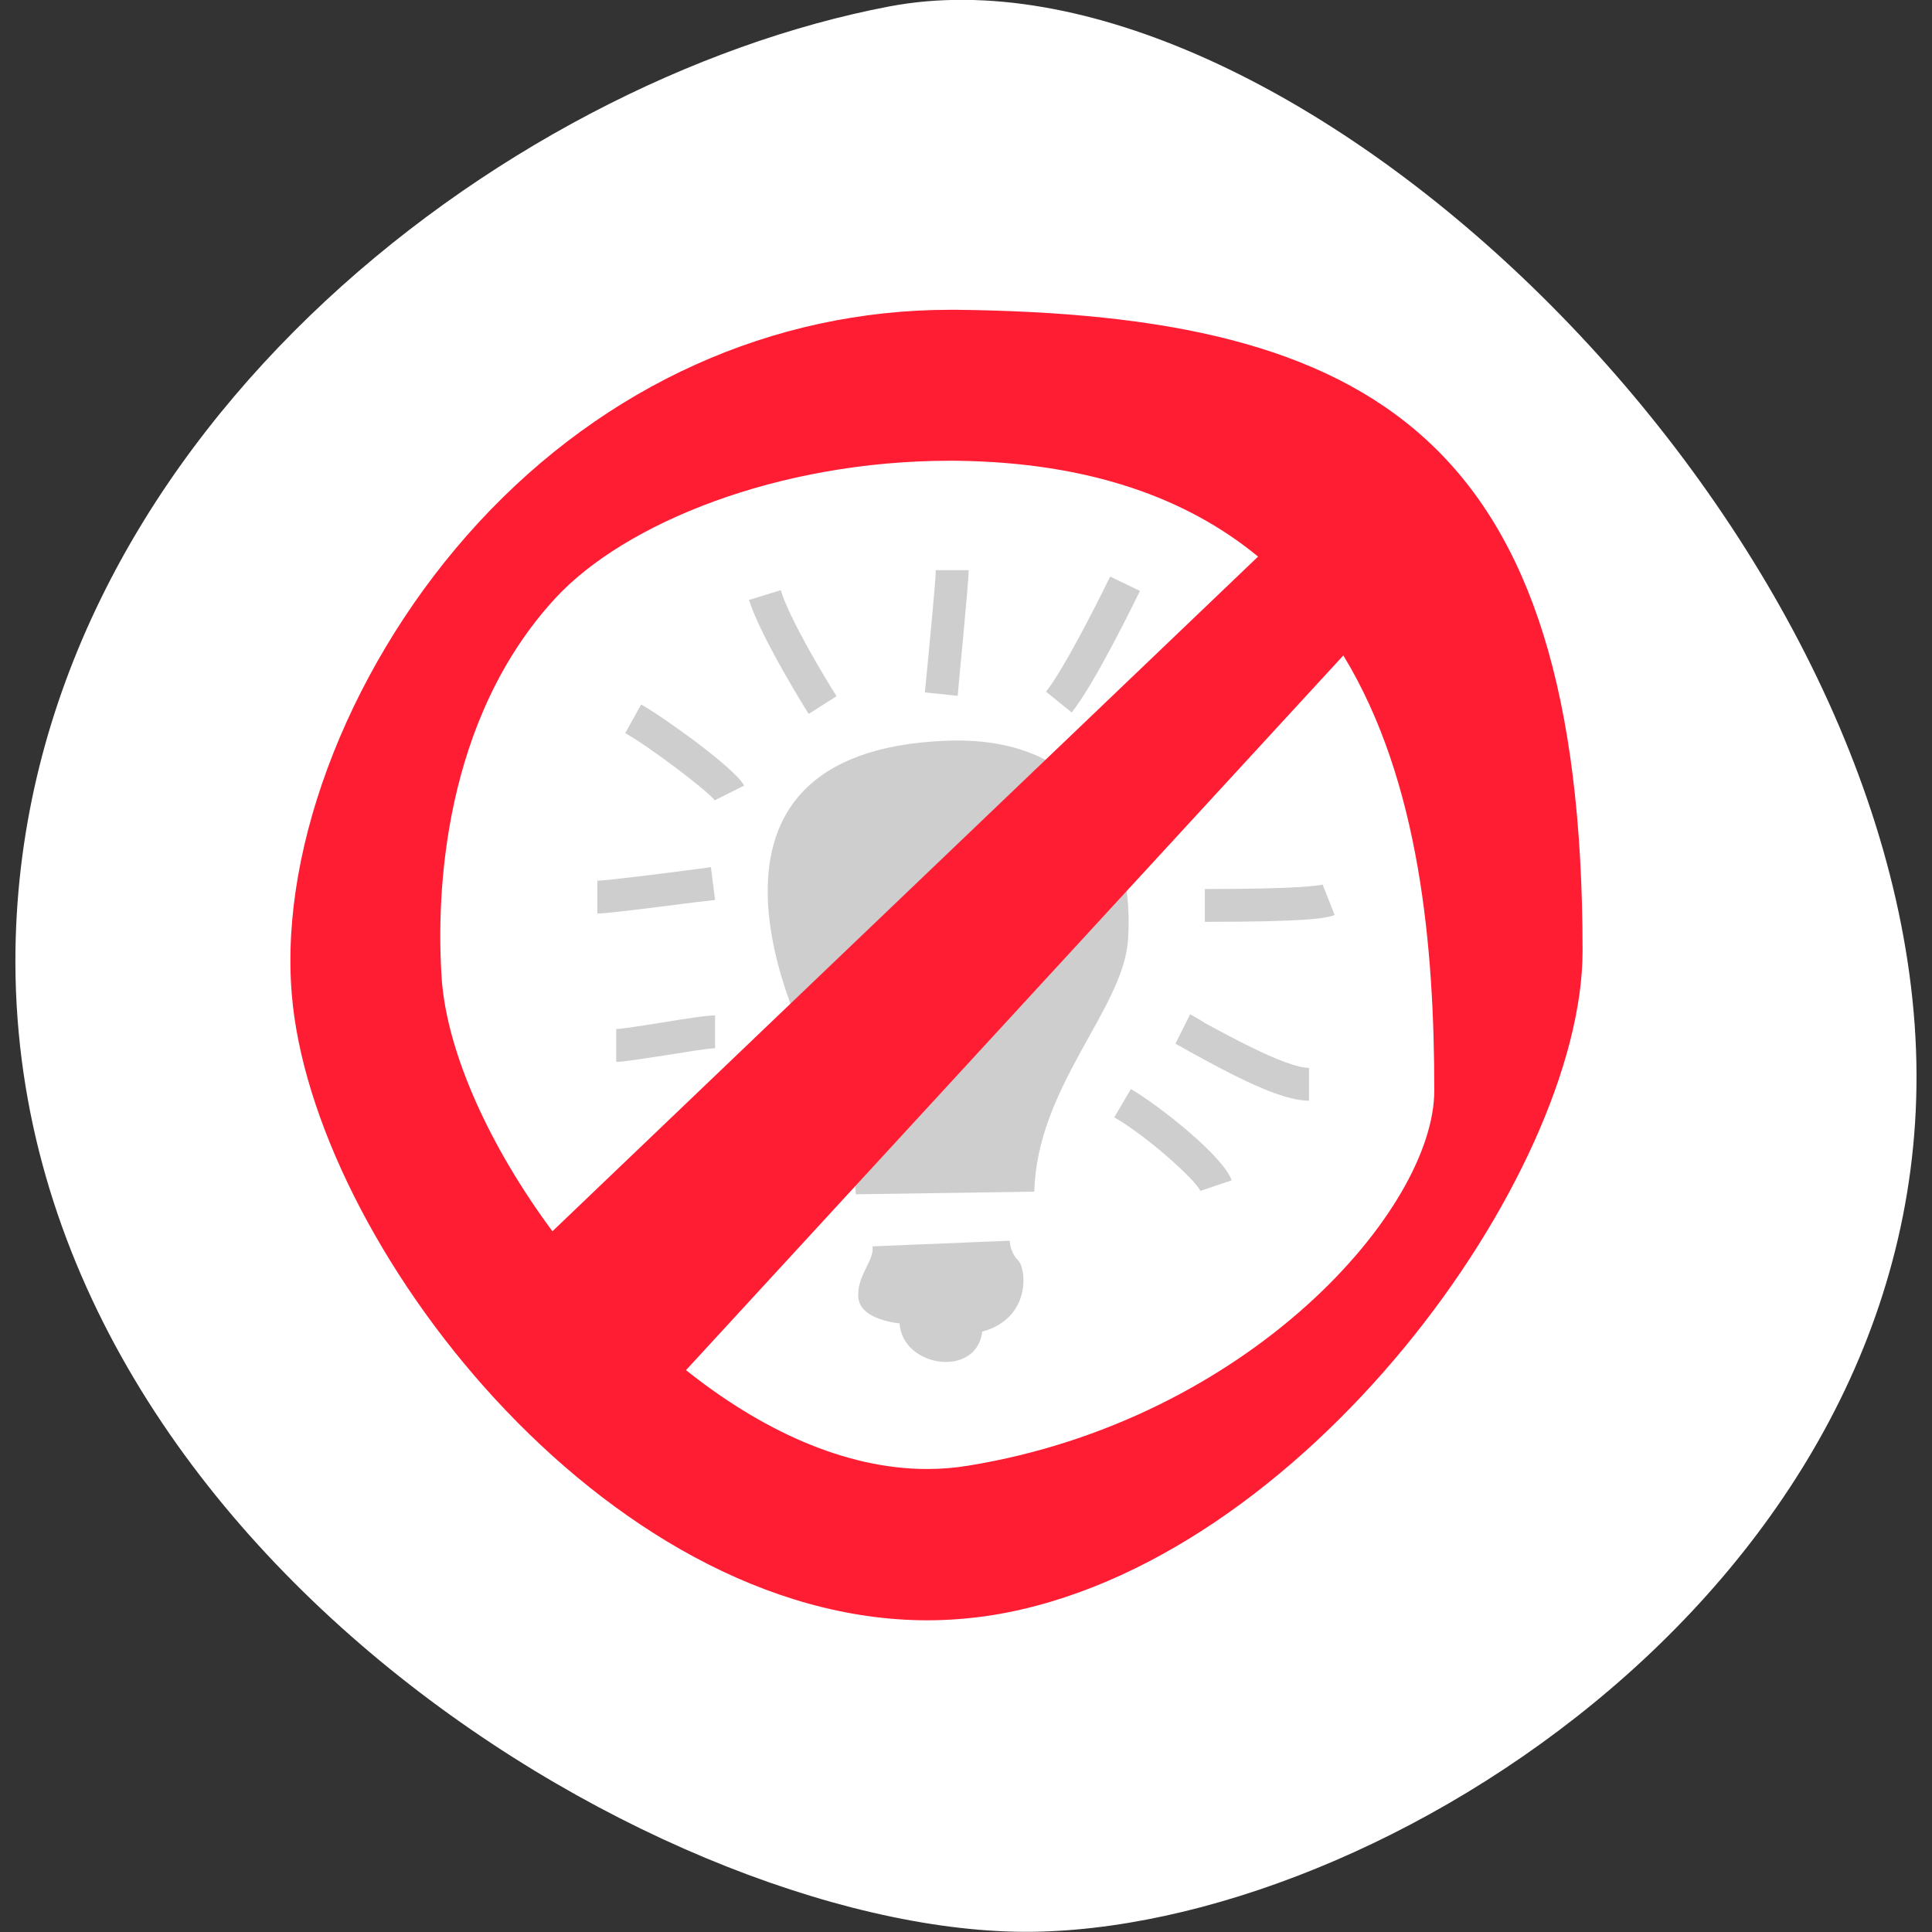
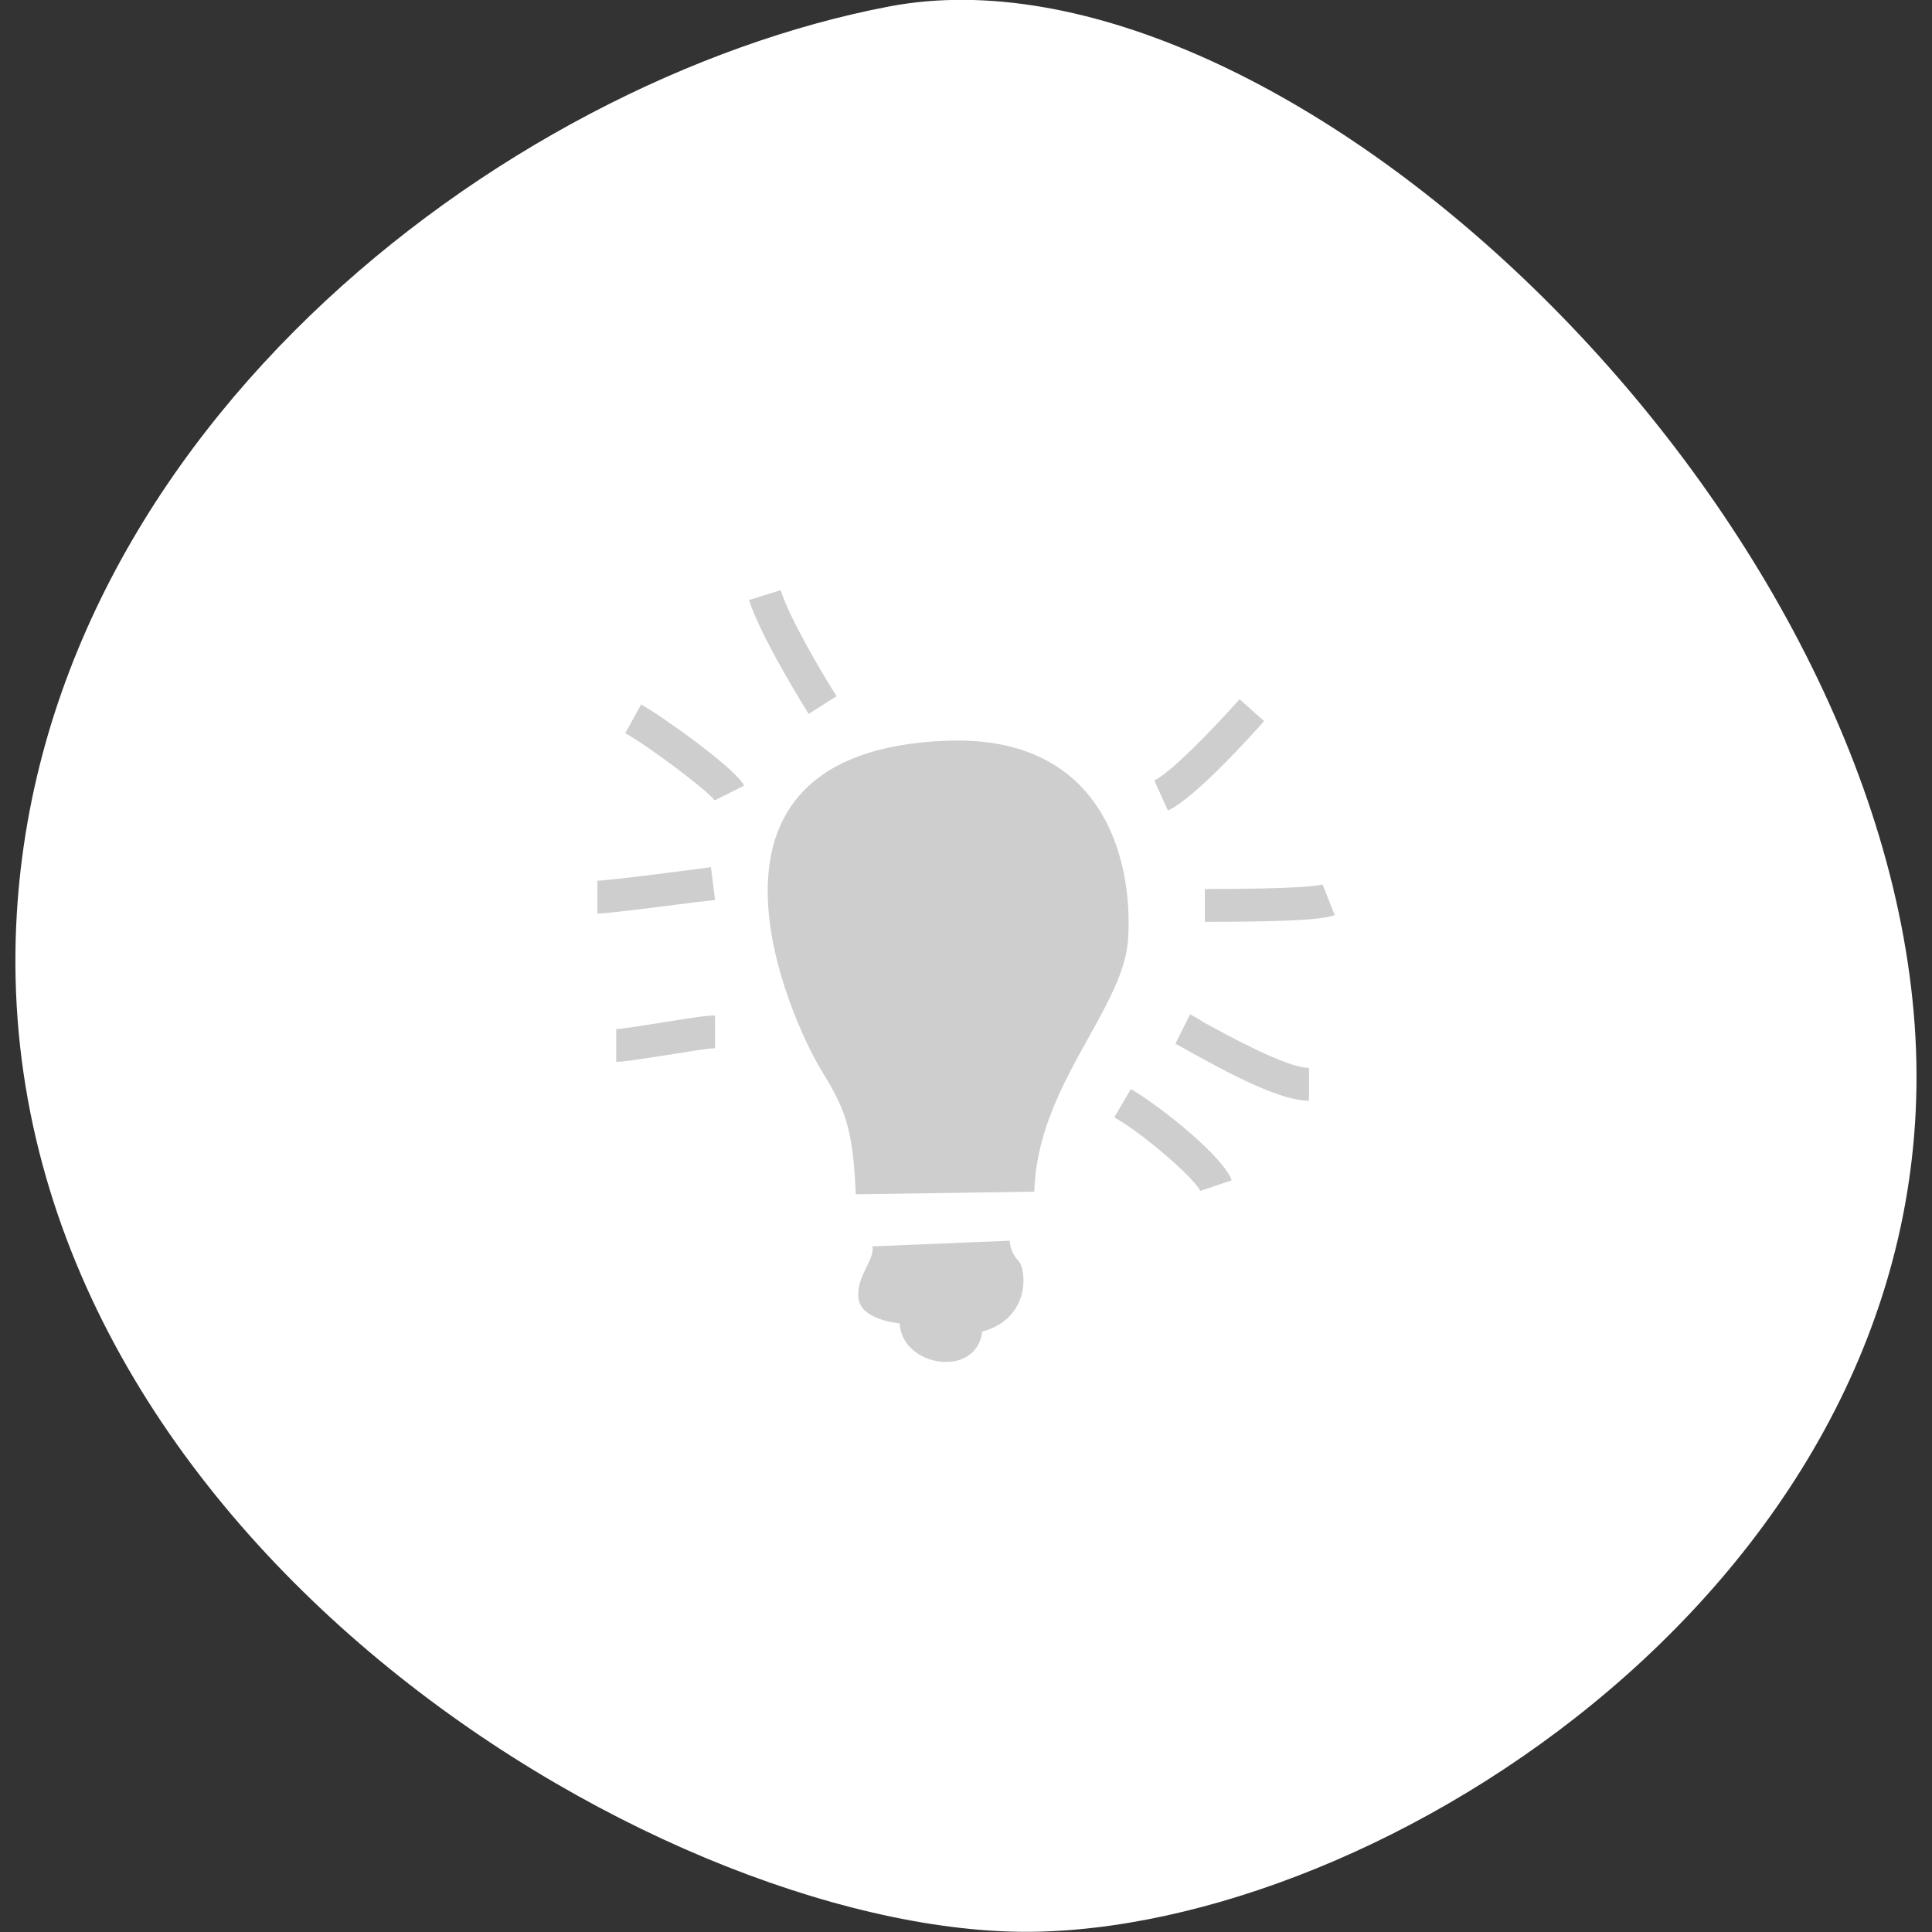
<svg xmlns="http://www.w3.org/2000/svg" xmlns:xlink="http://www.w3.org/1999/xlink" version="1.1" id="Livello_1" x="0px" y="0px" viewBox="0 0 512 512" style="enable-background:new 0 0 512 512;" xml:space="preserve">
  <rect x="0" y="0" width="512" height="512" fill="#333333" stroke="none" />
  <style type="text/css">
	.st0{display:none;fill:#DC0F3C;}
	.st1{display:none;}
	.st2{display:inline;fill:#FFFFFF;}
	.st3{display:inline;}
	.st4{fill:#222221;}
	.st5{display:inline;fill:#1D1D1B;}
	.st6{clip-path:url(#SVGID_2_);fill:#FFFFFF;}
	.st7{clip-path:url(#SVGID_4_);fill:#FFFFFF;}
	.st8{clip-path:url(#SVGID_6_);fill:#FFFFFF;}
	.st9{fill:#FFFFFF;}
	.st10{fill:#CECECE;}
	.st11{fill:#FF1D34;}
</style>
  <polygon class="st0" points="256,0 320.4,67.6 414.2,48.9 424.5,139.6 512,176.9 464.3,256 512,335.1 424.5,372.4 414.2,463.1   320.4,444.4 256,512 191.6,444.4 97.8,463.1 87.5,372.4 0,335.1 47.7,256 0,176.9 87.5,139.6 97.8,48.9 191.6,67.6 " />
  <g id="Capa_1" class="st1">
    <path class="st2" d="M341,9.1c-94.5-27-277.8,3.7-319,124.1C-21.3,259.4-4.4,437.5,132.8,487.3c137.1,49.8,325.8,34.5,368.7-143.2   C544.4,166.5,435.6,36.1,341,9.1z M337.5,431.4h-56.4c-48,0-85.3-11.8-112-35.2c-26.7-23.5-41.3-55.4-44-95.7L87.3,301l1.5-45.8   h34.7l-0.5-19.6H90.4l1.5-45.8l30.7,0.5c0-18.8,3-35.9,9-51.4c6.1-15.4,15-28.6,26.9-39.5c12-10.9,26.7-19.4,44.1-25.4   c17.5-6.1,37.4-9.1,59.9-9.1h71l2.5,95.6h-66.5c-11.7,0-21.9,2.4-30.4,7c-8.6,4.7-14.2,12.8-16.9,24.2l89.6,1.5l0.5,42.3h-90.1   l1,19.6h80l1,40.8l-77,2c2.7,11.1,8.2,20.2,16.6,27.4c8.4,7.2,20.5,10.8,36.2,10.8h58.4L337.5,431.4z" />
  </g>
  <g id="Livello_3" class="st1">
    <g class="st3">
      <path class="st4" d="M79.1,297.1c-19.6,19.8-33.3,59-14.4,86.6c22.3,32.6,76.2,26.6,96.6,11.3c20.5-15.3,38.3-57.4,15.8-84.7    C154.6,283.1,98.7,277.3,79.1,297.1z" />
      <path class="st4" d="M397.7,406.7c27.5-4.4,61.7-27.9,62.8-61.4c1.3-39.5-45.7-66.5-71.3-66.2c-25.6,0.3-64.8,23.7-62.8,59    C328.5,373.4,370.2,411.1,397.7,406.7z" />
      <path class="st4" d="M419,187.5l-40-82.9l-230.3,2.9l-30,95.8l-103,31.5L0,337.7l41.3,5.5c0-1.3-0.2-2.5-0.2-3.7    c1.3-39.5,41.6-67.1,74-72.3c32.4-5.2,81.5,39.2,83.9,80.8c0,0.7,0,1.5,0,2.2l115.2-2.6c-1.8-27,13.7-55.5,30.7-68.2    c24.1-18,87.6-25.1,113.9,13.3c10.5,15.4,12.4,33.9,9.1,51.5l34.1-0.8L512,199L419,187.5z M251.7,201.8l-108.7,10l22.9-81.5    l93-2.9L251.7,201.8z M281.7,190.4l2.9-60.1l77.2-5.7l24.3,54.3L281.7,190.4z" />
    </g>
  </g>
  <g id="Livello_4" class="st1">
    <g class="st3">
      <path class="st4" d="M469.1,76.4c-6.7-9-76.4-76.4-76.4-76.4l-2.2,69.6C390.5,69.6,475.9,85.3,469.1,76.4z" />
      <path class="st4" d="M469.1,116.8l-103.3-11.2L352.4,4.5H26.8l6.8,505.3l440.1,2.2L469.1,116.8z M114.4,173.7    c14.4,0,44.1,1.1,78.5,2.4c69.4,2.6,174.2,6.6,197.2,2.3l5.5,29.4c-9.1,1.7-26.4,2.4-49.6,2.4c-38.6,0-93.5-1.9-154.3-4.2    c-34.1-1.3-63.5-2.4-77.3-2.4L114.4,173.7L114.4,173.7z M107.6,252.3c34.1,0,225.2-2.3,286.9-4.5l1.1,29.8    c-61.9,2.2-253.7,4.5-288,4.5C107.6,282.1,107.6,252.3,107.6,252.3z M397.2,349.3c-13,2-35.2,2.7-62,2.7    c-37.4,0-83.8-1.4-126.9-2.6c-36.5-1.1-70.9-2.1-94-2.1l8.7-39c23.6,0,49.5,10.1,86.2,11.2c69.1,2,155,4.6,183.6,0.3L397.2,349.3z     M399.5,410.1c-24.6,0-58.1-0.4-93.6-0.9c-77.1-1-164.6-2.2-189.9,0.8l-3.5-29.7c27.2-3.2,80.6,3.9,162.4,5    c35.4,0.5,100-5.1,124.5-5.1v29.9L399.5,410.1L399.5,410.1z" />
    </g>
  </g>
  <g class="st1">
    <path class="st5" d="M873.5,293.1c7.3-58.1-30.9-33.1-41.2-22.8C822,280.6,752.9,360,752.9,360l-19.1-12.5   c7.4-16.2-11-44.9-19.1-50s-57.4-30.2-62.5-22.1s30.9,25.7,41.2,36.8c10.3,11,2.2,16.9-8.1,10.3s-50.7-38.2-56.6-30.9   c-5.9,7.3,30.1,35.3,41.9,47.1c11.8,11.8,5.9,14.7-2.9,9.6c-8.8-5.1-55.2-37.5-59.6-33.1c-4.4,4.4,28.7,51.5,48.5,60.3   c19.9,8.8,56.6-2.9,56.6-2.9l17.7,17.6c0,0-40.4,42.6-54.4,60.3c-14,17.7-12.5,27.9-1.5,42.7c11,14.7,33.8,8.8,44.1-3.7   s69.1-94.1,82.4-116.9C818.3,385,866.1,351.1,873.5,293.1z" />
-     <path class="st5" d="M865.4,434.2c-17.7-11-61.8-38.3-61.8-38.3L783.7,429c24.3,23.5,48.5,43.4,58.8,50s15.4,5.2,20.6,0   c5.2-5.1,7.4-12.5,10.3-17.6C876.4,456.3,883.1,445.3,865.4,434.2z" />
  </g>
  <g class="st1">
    <g class="st3">
      <g>
        <g>
          <g>
            <g>
              <defs>
                <rect id="SVGID_1_" x="197.5" y="198.8" width="130" height="92.3" />
              </defs>
              <clipPath id="SVGID_2_">
                <use xlink:href="#SVGID_1_" style="overflow:visible;" />
              </clipPath>
              <polyline class="st6" points="203.3,286.6 201.9,242.3 260.6,203.2 323.1,237.1 321.8,284 277.5,282.7 269.7,242.3         248.8,239.7 246.2,281.4 203.3,286.6       " />
            </g>
          </g>
        </g>
      </g>
    </g>
    <g class="st3">
      <g>
        <g>
          <g>
            <g>
              <defs>
                <rect id="SVGID_3_" x="88.1" y="211.8" width="137.8" height="97.5" />
              </defs>
              <clipPath id="SVGID_4_">
                <use xlink:href="#SVGID_3_" style="overflow:visible;" />
              </clipPath>
              <polyline class="st7" points="95.1,304.8 92.5,256.6 159,216.2 220.2,255.3 221.5,303.5 179.8,300.9 175.9,263.1 147.2,261.8         148.5,302.2 95.1,304.8       " />
            </g>
          </g>
        </g>
      </g>
    </g>
    <g class="st3">
      <g>
        <g>
          <g>
            <g>
              <defs>
                <rect id="SVGID_5_" x="304.3" y="224.8" width="119.6" height="77.9" />
              </defs>
              <clipPath id="SVGID_6_">
                <use xlink:href="#SVGID_5_" style="overflow:visible;" />
              </clipPath>
              <polyline class="st8" points="311.4,298.3 308.7,261.8 362.1,229.3 419.5,255.3 418.2,298.3 380.4,294.4 375.2,267 353,268.3         354.3,297 311.4,298.3       " />
            </g>
          </g>
        </g>
      </g>
    </g>
  </g>
  <g>
    <path class="st9" d="M275.8,511.9C180,514.7,1.9,409.9,4.1,251.7c2-134.1,128.6-230.4,231.6-250   c102.9-19.5,261.6,128.5,271.7,269.8C517.5,412.8,371.6,509.2,275.8,511.9z" />
  </g>
  <g>
    <path class="st10" d="M267.6,328.8l-36.4,1.5c0.7,3.6-4.4,8-3.7,13.8c0.7,5.8,10.9,6.6,10.9,6.6c0.7,11.7,20.4,14.6,21.9,2.2   c13.1-3.6,11.7-16.8,9.5-18.9C267.6,331.8,267.6,328.8,267.6,328.8" />
    <path class="st10" d="M299.7,288.6l-4.4,7.5c9.1,5.3,21.6,16.7,22.8,19.5l8.3-2.8C324.3,306.6,307.8,293.4,299.7,288.6" />
    <path class="st10" d="M315.4,268.8l-3.9,7.8c0.8,0.4,2,1.1,3.6,2c11.4,6.3,24.2,13.1,31.8,13.1v-8.7c-6,0-21.7-8.7-27.6-11.9   C317.6,270,316.3,269.3,315.4,268.8" />
    <path class="st10" d="M319.3,244.3c26.4,0,32.1-0.9,34.4-1.8l-3.2-8.1c-1.1,0.3-6.2,1.2-31.2,1.2V244.3z" />
    <path class="st10" d="M335,191.1l-6.5-5.8c-7,7.9-18.6,19.8-22.6,21.5l3.6,8C316.5,211.7,331.9,194.6,335,191.1" />
-     <path class="st10" d="M302.1,156.6l-7.9-3.8c-3.2,6.6-12.4,24.8-17,30.5l6.8,5.5C290.2,181.2,301.6,157.6,302.1,156.6" />
-     <path class="st10" d="M256.7,151.1h-8.7c0,2.5-1.8,21.2-2.9,32.4l8.7,0.9C254,181.3,256.7,154.8,256.7,151.1" />
    <path class="st10" d="M221.7,184.5c-3.4-5.3-12.6-20.8-14.8-28.1l-8.4,2.6c3.1,9.9,15.3,29.4,15.8,30.2L221.7,184.5z" />
    <path class="st10" d="M189.4,212.1l7.8-3.9c-2.3-4.6-22-18.6-27.3-21.5l-4.2,7.6C172.2,197.9,187.8,209.8,189.4,212.1" />
    <path class="st10" d="M189.5,238.5l-1.1-8.7l-5.2,0.7c-6.8,0.9-22.8,2.9-24.9,2.9v8.7c2.2,0,11.2-1.1,26-3L189.5,238.5z" />
    <path class="st10" d="M189.6,269.1c-2.5,0-7.5,0.8-14.9,2c-4.4,0.7-10,1.6-11.4,1.6v8.7c2,0,6.2-0.7,12.8-1.7   c5.1-0.8,11.5-1.9,13.4-1.9V269.1z" />
-     <polygon class="st10" points="179.6,318.9 186.5,324.3 207.6,297.3 200.8,291.9  " />
    <path class="st10" d="M250.8,196.3c-75,2.9-40.1,75.8-33.5,86.7c6.6,10.9,8.7,15.3,9.5,33.5l47.3-0.7c0.7-27.7,23.3-48.1,24.8-66.3   C300.4,231.2,294.5,194.6,250.8,196.3" />
  </g>
-   <path class="st11" d="M253.7,82.1l-1.9,0c-47,0-91.4,20-125,56.4c-33.2,36-52.7,84.9-49.5,124.7c5.2,65.6,82.7,166.1,168.4,166.2  c0,0,0,0,0,0c5.9,0,11.8-0.5,17.5-1.4c82.1-13.4,156.2-116.7,156.2-176C419.4,115.9,364.1,83.4,253.7,82.1z M147.2,158.5  c18.3-19.8,58.9-36.4,104.6-36.4l1.4,0c35.8,0.4,61.6,10.1,80.2,25.4l-187,178.8c-16.6-22.4-27.7-46.9-29.3-66.3  C115.4,236.1,117.7,190.5,147.2,158.5z M256.7,388.4c-3.6,0.6-7.3,0.9-11,0.9h0c-22,0-44.2-10.5-63.9-26.2L356,173.7  c20.4,33.5,24.1,77.7,24.1,115.3C380.1,320.6,330.9,376.3,256.7,388.4z" />
</svg>